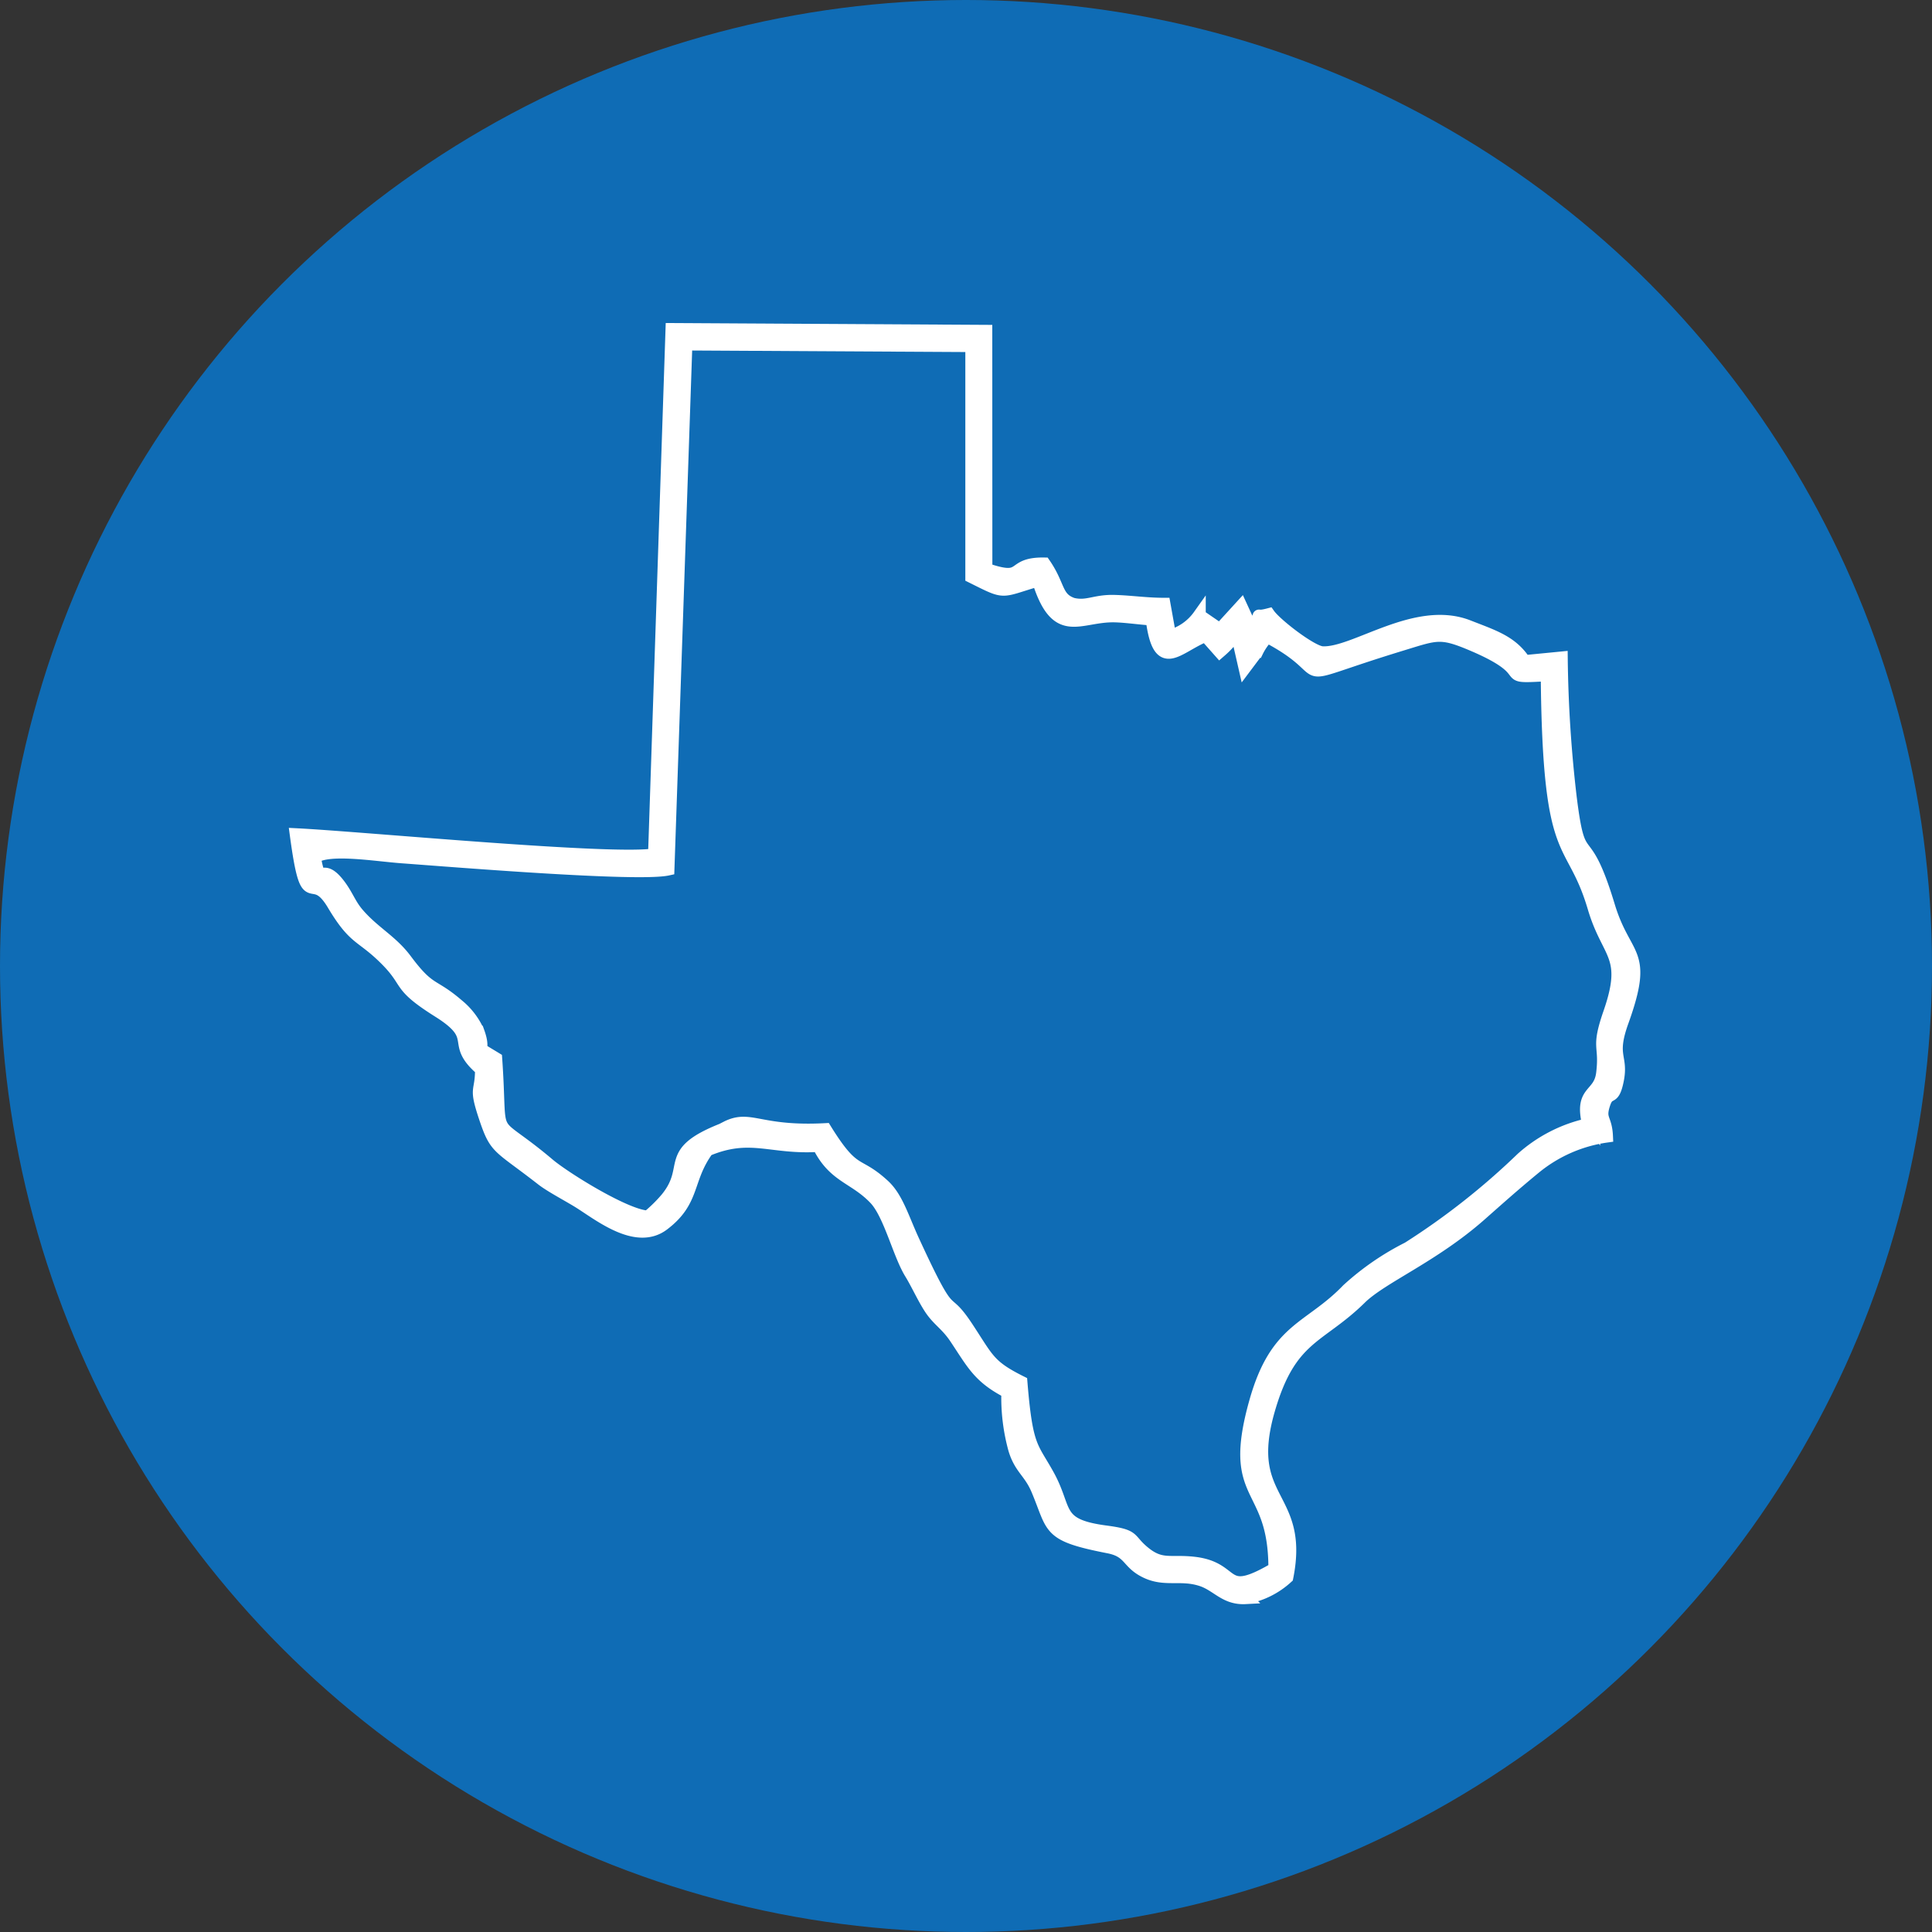
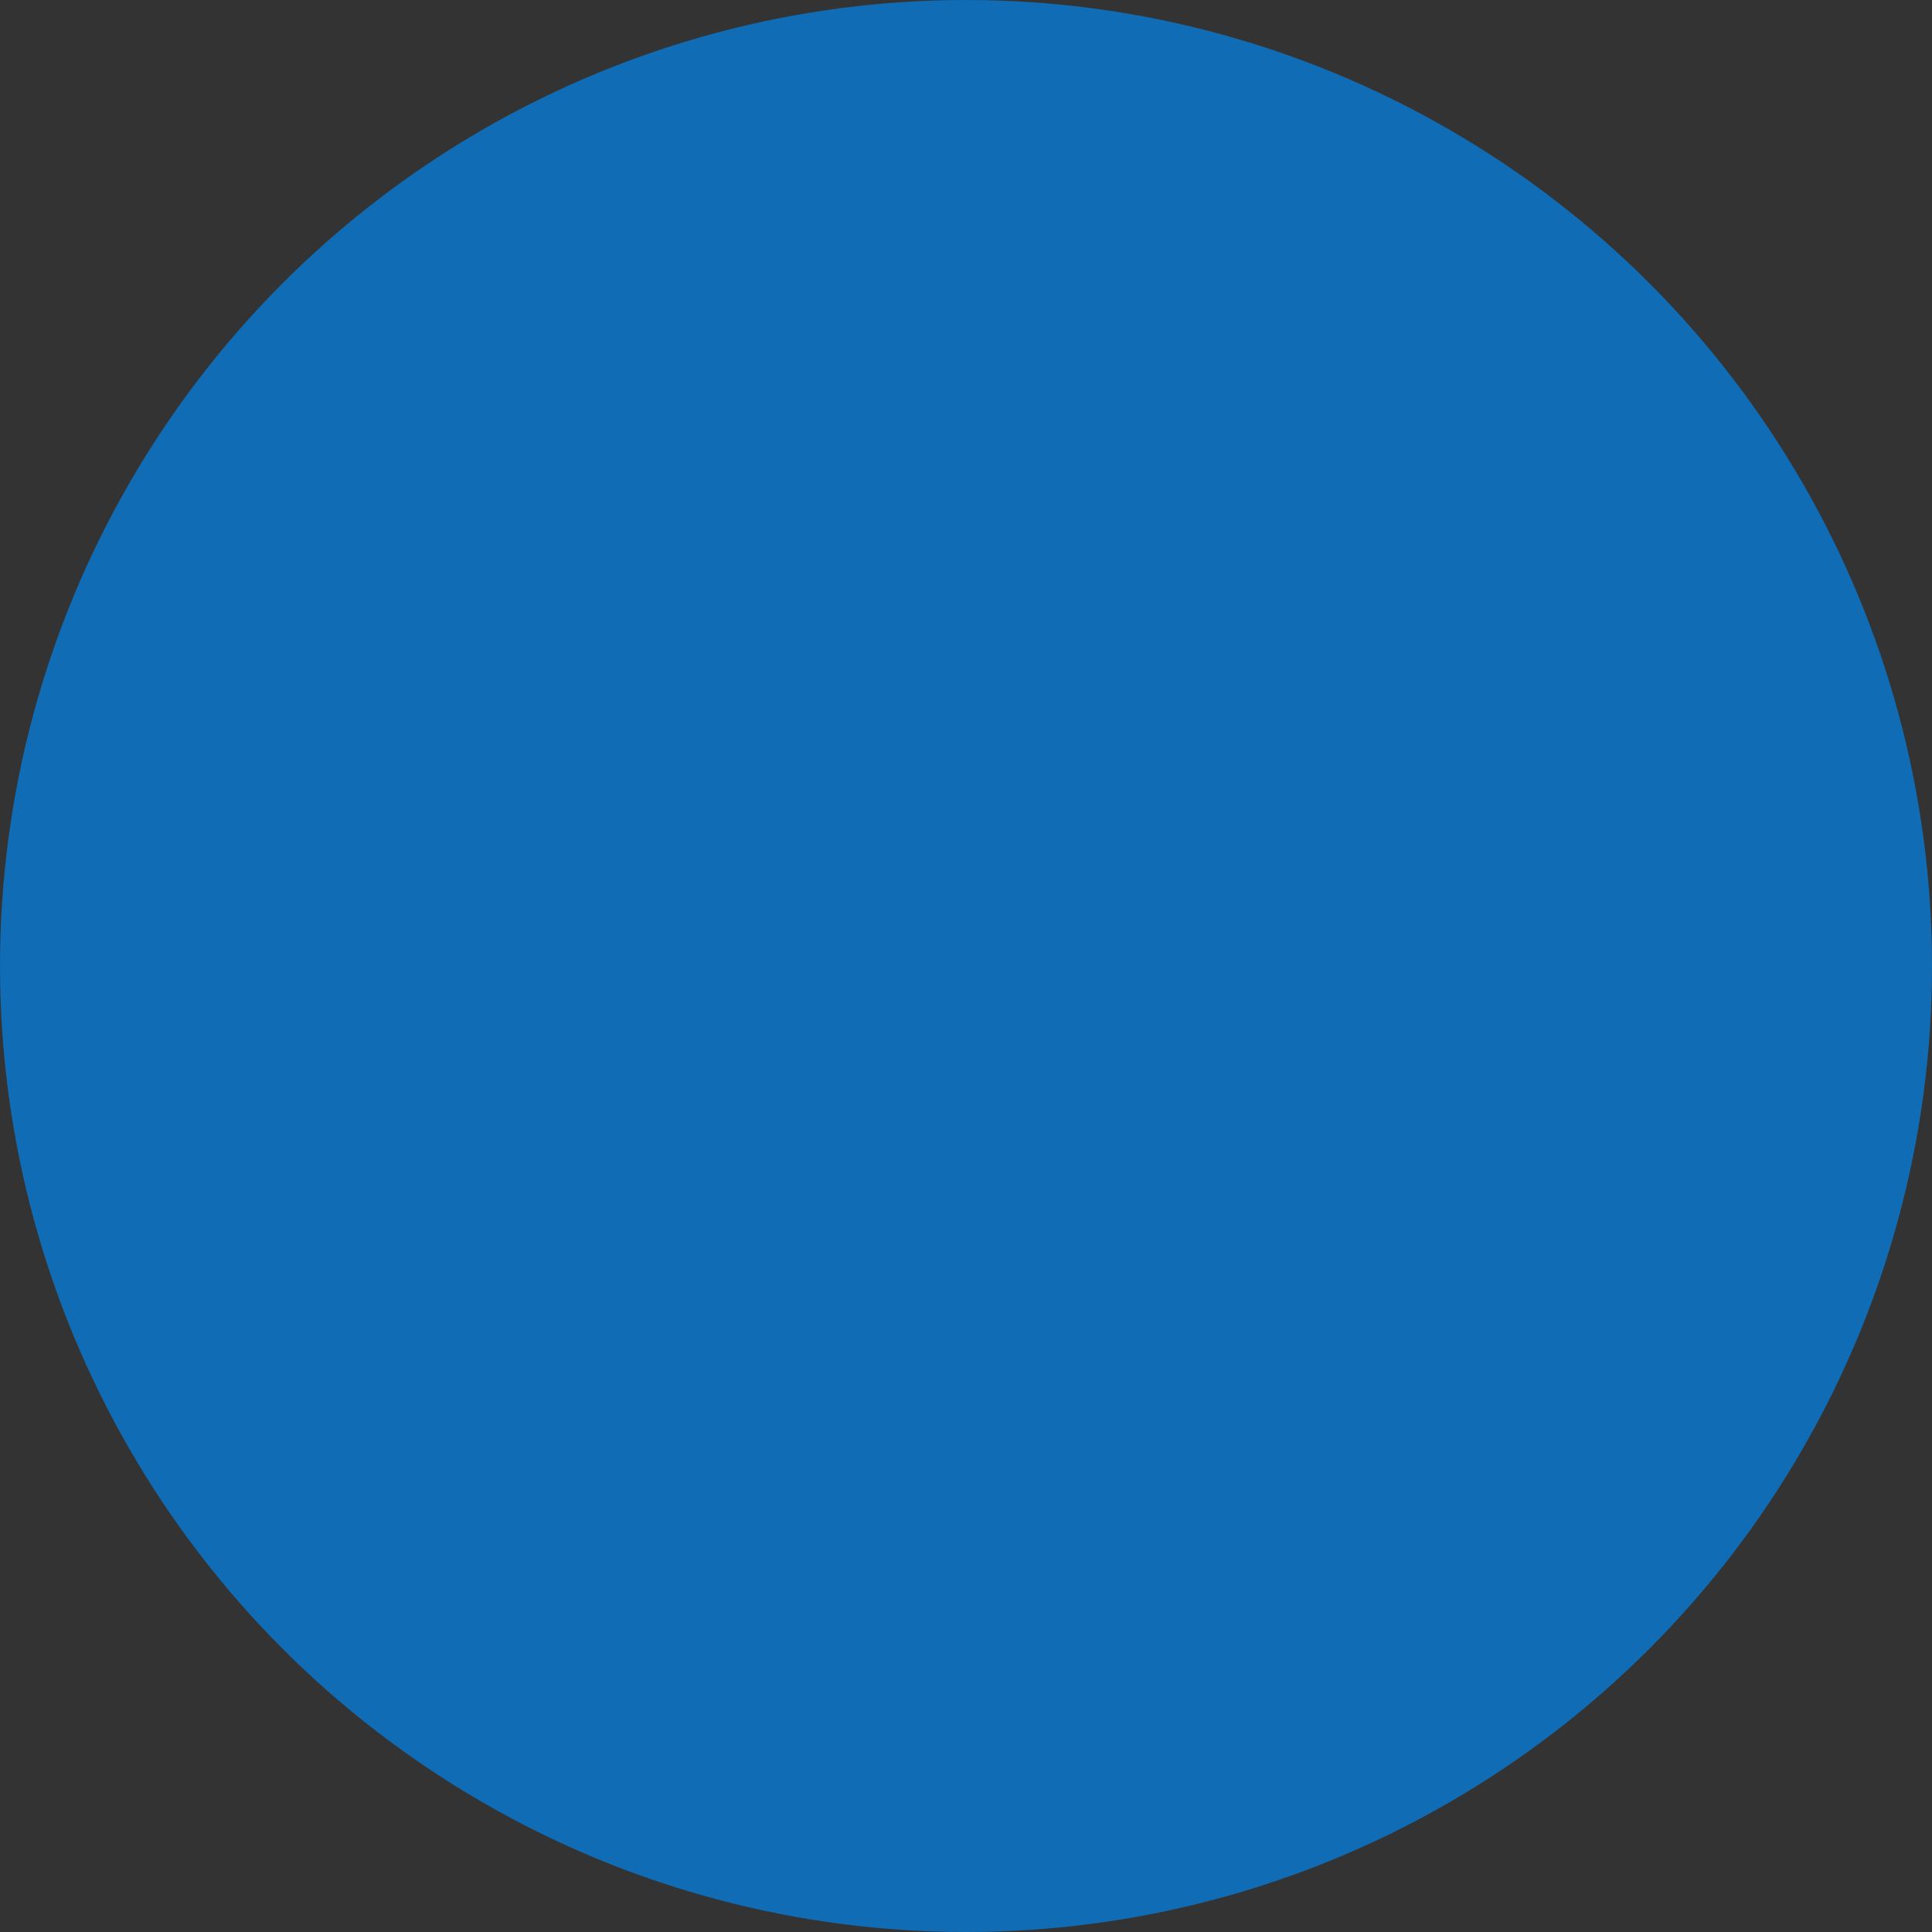
<svg xmlns="http://www.w3.org/2000/svg" width="150" height="150" viewBox="0 0 150 150">
  <rect x="0" y="0" width="150" height="150" fill="#333333" stroke="none" />
  <defs>
    <style>.a{fill:#0f6cb5;}.b{fill:#fff;stroke:#fff;fill-rule:evenodd;}</style>
  </defs>
  <g transform="translate(-1186 -4169.417)">
    <circle class="a" cx="75" cy="75" r="75" transform="translate(1186 4169.417)" />
    <g transform="translate(1209 4195)">
-       <path class="b" d="M1.4,40.969c1.162-.795,4.772-.173,6.806-.026,4.088.3,18.336,1.463,20.657.949L30.256,1.128l22.192.124,0,17.941c2.732,1.359,2.107,1.15,5.165.258,1.443,4.629,3.147,2.737,5.9,2.784.854.015,1.979.185,2.936.244C67,26.741,68.36,24.653,70.6,23.751l1.1,1.241c.868-.75.529-.669,1.393-1.2l.559,2.446.931-1.24a4.7,4.7,0,0,1,.808-1.169c5.888,3.1.629,3.613,10.465.609,2.739-.837,3-1.035,5.635.1,5.054,2.184,1.473,2.517,5.632,2.269.131,15.087,1.915,12.26,3.639,18.085,1.1,3.721,2.776,3.654,1.211,8.167-.994,2.864-.272,2.388-.549,4.688-.218,1.812-1.758,1.277-1.082,3.979a11.359,11.359,0,0,0-5.172,2.644,55.888,55.888,0,0,1-8.841,6.961,20.756,20.756,0,0,0-4.683,3.225c-2.982,3.1-5.524,2.924-7.149,8.658-2.211,7.807,1.491,6.184,1.481,13.005-4.235,2.48-2.836-.044-6.274-.436-1.83-.209-2.526.274-3.865-.811-1.3-1.056-.612-1.3-2.981-1.616-4.01-.528-2.991-1.686-4.5-4.408-1.25-2.258-1.669-2.067-2.089-7.215-2.515-1.253-2.566-1.777-4.206-4.26-1.909-2.889-1.026.117-4.167-6.7-.825-1.791-1.262-3.351-2.286-4.3-2.125-1.96-2.255-.682-4.532-4.354-5.1.27-5.784-1.068-7.6-.2l-.424.217c-4.595,1.832-2.259,2.844-4.281,5.327a11.244,11.244,0,0,1-1.46,1.437c-1.666-.022-6.471-3.011-7.723-4.07-4.76-4.024-3.61-1.292-4.1-8.22-1.869-1.14-.739-.312-1.365-2.058a5.576,5.576,0,0,0-1.594-2.089c-2-1.723-2.153-.98-4.047-3.521-1.094-1.467-2.457-2.117-3.7-3.556-.628-.728-.815-1.382-1.417-2.2-1.528-2.064-1.46.46-1.96-2.226ZM0,39.222c.877,6.519,1.124,2.451,2.888,5.409,1.669,2.8,2.152,2.346,4.035,4.216,1.958,1.942.813,1.994,4.143,4.087s.845,2.368,3.315,4.5c0,1.912-.534,1.259.294,3.736.839,2.511.984,2.134,4.423,4.814.677.527,2.046,1.241,2.861,1.748,1.6,1,4.447,3.317,6.527,1.745,2.446-1.848,1.753-3.491,3.43-5.788,3.358-1.408,4.938-.1,8.641-.338,1.192,2.443,2.78,2.435,4.384,4.116,1.146,1.2,1.855,4.3,2.772,5.791.485.786,1,1.932,1.53,2.738.625.945,1.24,1.212,1.975,2.312,1.352,2.026,1.806,3.024,4.027,4.176a15.093,15.093,0,0,0,.541,4.471c.459,1.491,1.178,1.723,1.77,3.126,1.281,3.04.7,3.5,5.511,4.44,1.721.337,1.436,1.232,2.933,1.938,1.476.7,2.683.088,4.3.623,1.233.409,1.827,1.463,3.4,1.379a6.4,6.4,0,0,0,3.214-1.59c1.3-6.5-3.5-5.791-1.424-12.992,1.666-5.771,3.918-5.527,7.124-8.681,1.657-1.631,5.646-3.232,9.321-6.476,1.424-1.258,2.631-2.339,4.242-3.663a11.256,11.256,0,0,1,5.553-2.432c-.064-1.4-.592-1.258-.229-2.432.39-1.262.72-.182,1.069-1.893.389-1.9-.616-1.806.382-4.581,2.01-5.591.215-4.73-1.065-8.964-1.976-6.531-2.235-2.444-2.978-8.492a101.68,101.68,0,0,1-.69-10.763l-2.859.279c-1.005-1.536-2.383-1.949-4.369-2.728-4.083-1.6-8.815,2.173-11.321,2.042-.847-.045-3.616-2.186-4.16-2.957-1.443.382-.131-.438-1.382,1.052l-.771-1.675-1.643,1.8-1.6-1.1a4.133,4.133,0,0,1-2.292,1.6l-.445-2.486c-1.418,0-2.56-.188-3.863-.223-1.528-.04-2.1.491-3.24.219-1.315-.456-1.025-1.424-2.2-3.123-2.809-.046-1.326,1.517-4.527.414L53.541.138,29.17,0,27.814,40.784C24.533,41.336,5.027,39.471,0,39.222Z" />
-     </g>
+       </g>
  </g>
</svg>